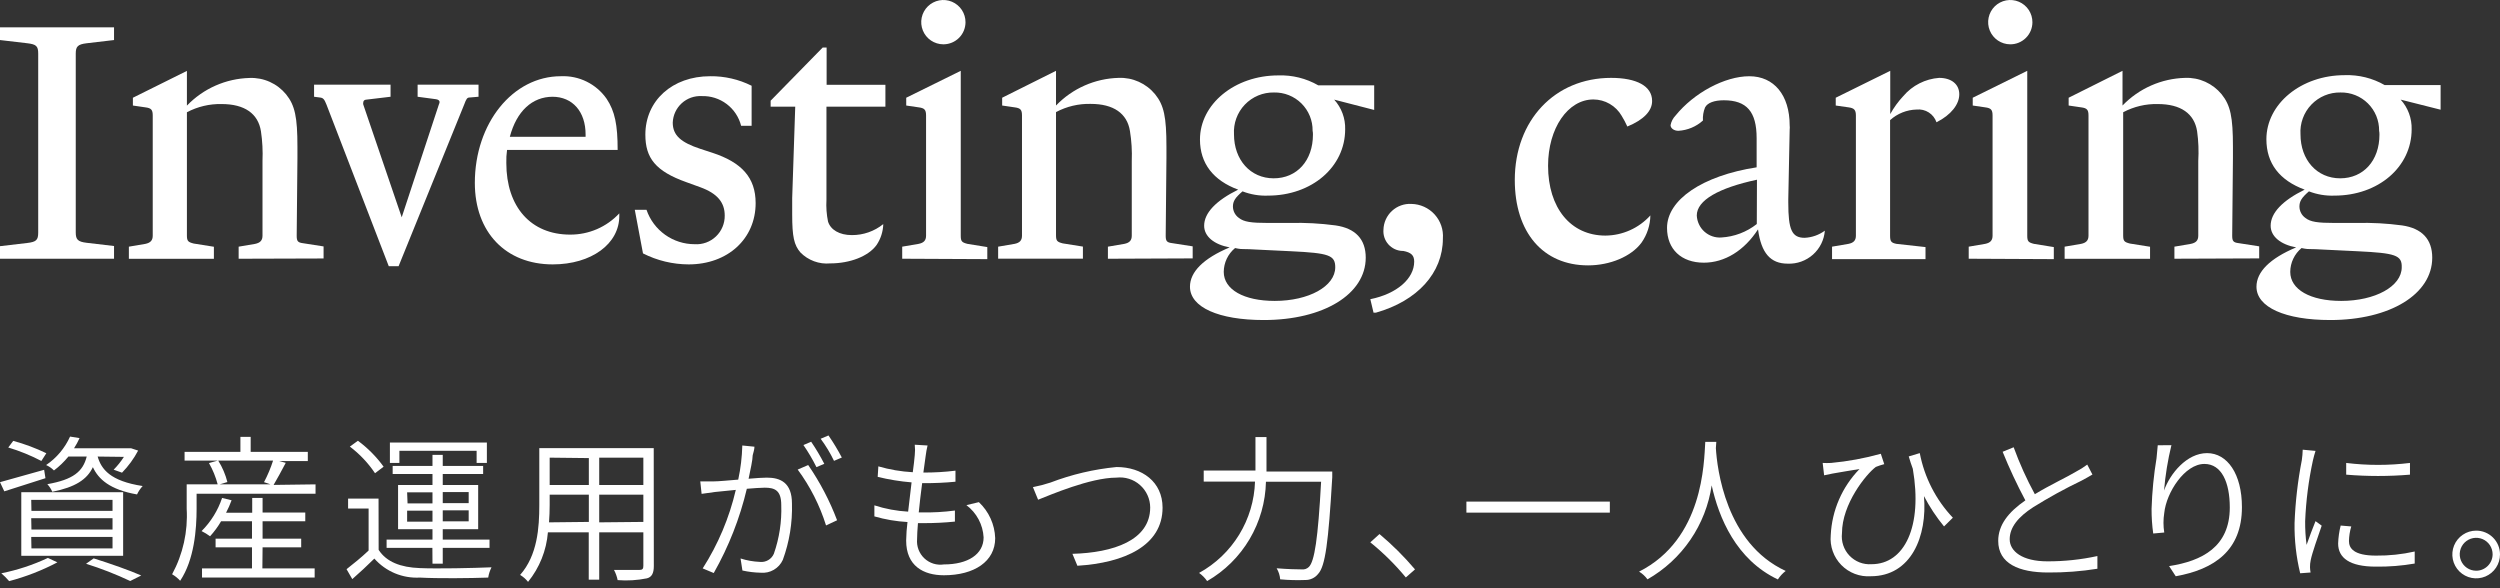
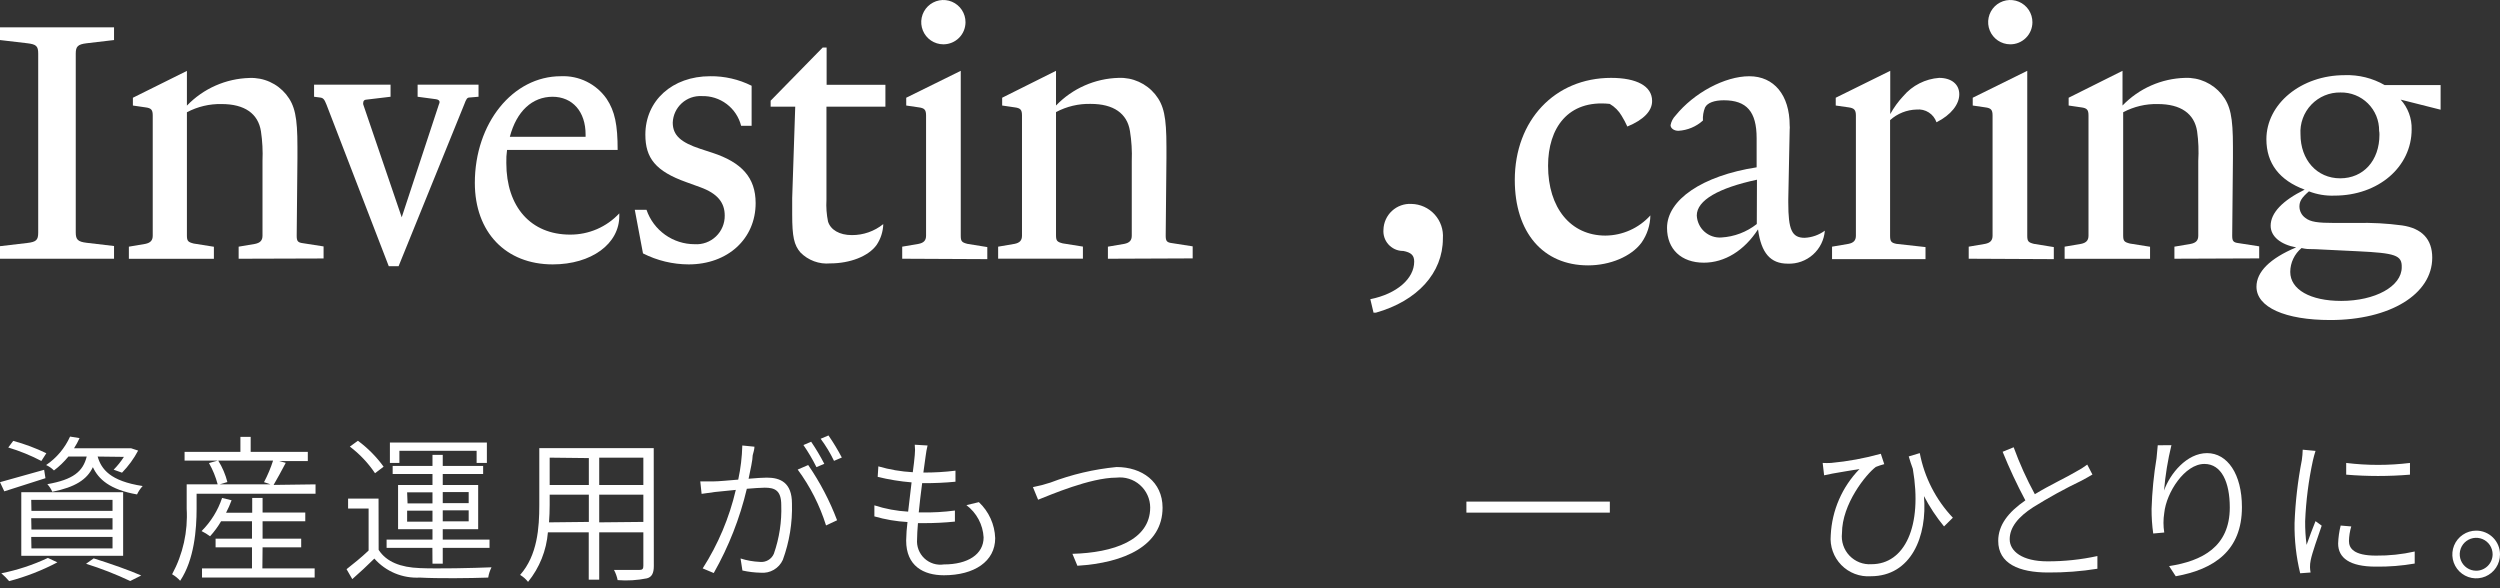
<svg xmlns="http://www.w3.org/2000/svg" width="153" height="36" viewBox="0 0 153 36" fill="none">
  <rect x="0" y="0" width="153" height="36" fill="#333333" stroke="none" />
  <path d="M0.263 30.07L0 29.509C0.675 29.326 1.708 29.036 2.701 28.752L2.782 29.265L0.263 30.07ZM3.511 34.416C2.575 34.91 1.585 35.295 0.56 35.565C0.413 35.393 0.252 35.233 0.081 35.085C1.065 34.888 2.022 34.573 2.931 34.145L3.511 34.416ZM2.532 28.211C1.884 27.873 1.206 27.597 0.506 27.387L0.81 26.981C1.507 27.171 2.185 27.424 2.836 27.738L2.532 28.211ZM1.303 30.124H7.536V34.017H1.303V30.124ZM1.924 31.266H6.887V30.59H1.911L1.924 31.266ZM1.924 32.408H6.887V31.712H1.911L1.924 32.408ZM1.924 33.564H6.887V32.861H1.911L1.924 33.564ZM5.976 27.941C6.199 28.711 6.739 29.441 8.731 29.745C8.59 29.898 8.474 30.071 8.386 30.259C6.712 29.968 6.016 29.313 5.685 28.59C5.321 29.353 4.605 29.813 3.201 30.097C3.126 29.925 3.023 29.768 2.897 29.631C4.477 29.353 5.078 28.86 5.307 27.941H4.186C3.927 28.259 3.63 28.545 3.302 28.792C3.164 28.653 3.002 28.541 2.822 28.461C3.463 28.027 3.97 27.424 4.288 26.718L4.868 26.812C4.772 27.028 4.659 27.235 4.531 27.434H7.907H8.022L8.454 27.576C8.192 28.071 7.86 28.526 7.468 28.928L6.955 28.745C7.191 28.507 7.402 28.244 7.583 27.961L5.976 27.941ZM5.733 34.172C6.786 34.503 7.941 34.909 8.643 35.22L7.968 35.558C7.093 35.145 6.19 34.792 5.267 34.503L5.733 34.172Z" fill="white" />
  <path d="M19.311 29.643V30.218H12.032V31.137C12.032 32.394 11.89 34.253 11.026 35.544C10.884 35.386 10.717 35.251 10.533 35.145C11.198 33.918 11.506 32.53 11.425 31.137V29.643H13.322C13.202 29.187 13.022 28.748 12.789 28.339L13.322 28.19H11.296V27.656H14.713V26.737H15.341V27.656H18.838V28.217H17.083L17.488 28.325C17.238 28.798 16.961 29.312 16.745 29.677L19.311 29.643ZM16.057 34.786H19.257V35.347H12.363V34.786H15.422V33.496H13.194V32.968H15.422V31.901H13.531C13.34 32.23 13.113 32.538 12.856 32.82C12.692 32.699 12.518 32.593 12.336 32.502C12.907 31.934 13.337 31.239 13.592 30.474L14.173 30.616C14.077 30.878 13.964 31.133 13.835 31.38H15.435V30.474H16.07V31.367H18.683V31.901H16.07V32.968H18.433V33.496H16.07L16.057 34.786ZM13.356 28.19C13.609 28.596 13.798 29.038 13.916 29.501L13.443 29.643H16.556L16.158 29.508C16.38 29.086 16.566 28.645 16.712 28.19H13.356Z" fill="white" />
  <path d="M23.173 33.651C23.646 34.388 24.524 34.726 25.692 34.767C26.745 34.814 28.947 34.767 30.081 34.719C29.981 34.917 29.913 35.129 29.878 35.348C28.812 35.388 26.766 35.409 25.699 35.348C25.176 35.377 24.654 35.288 24.171 35.087C23.688 34.886 23.257 34.577 22.91 34.185C22.478 34.611 22.032 35.03 21.56 35.442L21.209 34.834C21.614 34.516 22.12 34.111 22.559 33.692V31.123H21.303V30.515H23.167L23.173 33.651ZM22.951 28.961C22.532 28.336 22.011 27.785 21.411 27.332L21.904 26.974C22.507 27.419 23.038 27.954 23.477 28.562L22.951 28.961ZM26.462 33.53H23.66V33.023H26.468V32.387H24.362V29.684H26.468V29.008H24.031V28.515H26.468V27.839H27.096V28.515H29.568V29.008H27.096V29.684H29.264V32.387H27.096V33.023H29.959V33.53H27.096V34.496H26.468L26.462 33.53ZM24.443 28.332H23.862V27.082H29.797V28.332H29.169V27.589H24.443V28.332ZM24.942 30.806H26.468V30.13H24.916L24.942 30.806ZM26.468 31.928V31.252H24.916V31.928H26.468ZM27.096 30.116V30.792H28.683V30.116H27.096ZM28.683 31.232H27.096V31.907H28.683V31.232Z" fill="white" />
  <path d="M40.014 34.645C40.014 35.084 39.886 35.321 39.589 35.395C39 35.514 38.398 35.551 37.8 35.503C37.757 35.286 37.681 35.076 37.577 34.881C38.252 34.881 38.927 34.881 39.123 34.881C39.319 34.881 39.373 34.814 39.373 34.631V32.577H36.672V35.476H36.031V32.577H33.532C33.443 33.688 33.019 34.746 32.317 35.611C32.183 35.44 32.018 35.296 31.831 35.185C32.897 33.983 33.005 32.279 33.005 30.914V27.427H40.008L40.014 34.645ZM36.037 31.941V30.272H33.64V30.914C33.64 31.252 33.627 31.603 33.6 31.968L36.037 31.941ZM33.64 28.008V29.684H36.037V28.035L33.64 28.008ZM39.373 28.008H36.672V29.684H39.373V28.008ZM39.373 31.941V30.272H36.672V31.968L39.373 31.941Z" fill="white" />
  <path d="M46.172 27.338C46.172 27.508 46.105 27.69 46.064 27.866C46.064 28.143 45.929 28.744 45.814 29.299C46.28 29.258 46.692 29.231 46.935 29.231C47.759 29.231 48.468 29.535 48.468 30.819C48.502 31.993 48.312 33.163 47.908 34.266C47.791 34.521 47.599 34.733 47.357 34.873C47.115 35.014 46.836 35.075 46.557 35.05C46.18 35.042 45.805 34.997 45.436 34.915L45.322 34.178C45.704 34.301 46.102 34.371 46.503 34.388C46.681 34.408 46.86 34.37 47.015 34.28C47.169 34.19 47.291 34.052 47.361 33.888C47.695 32.931 47.849 31.92 47.813 30.907C47.813 30.001 47.408 29.846 46.8 29.846C46.557 29.846 46.125 29.88 45.706 29.913C45.279 31.72 44.596 33.456 43.681 35.07L43.005 34.786C43.949 33.312 44.634 31.687 45.031 29.981L43.755 30.11L42.938 30.224L42.857 29.461C43.161 29.461 43.377 29.461 43.681 29.461C43.985 29.461 44.579 29.4 45.18 29.353C45.328 28.666 45.411 27.967 45.429 27.264L46.172 27.338ZM49.461 28.46C50.184 29.512 50.778 30.646 51.23 31.84L50.554 32.157C50.17 30.929 49.583 29.773 48.819 28.738L49.461 28.46ZM49.967 28.589C49.734 28.12 49.468 27.668 49.17 27.237L49.643 27.034C49.938 27.468 50.206 27.92 50.447 28.386L49.967 28.589ZM51.041 28.204C50.812 27.728 50.538 27.276 50.224 26.852L50.703 26.649C51.002 27.083 51.275 27.534 51.52 28.001L51.041 28.204Z" fill="white" />
  <path d="M59.907 30.731C60.518 31.304 60.878 32.097 60.906 32.935C60.906 34.361 59.623 35.206 57.766 35.206C56.51 35.206 55.457 34.631 55.457 33.083C55.464 32.704 55.491 32.325 55.538 31.948C54.852 31.91 54.172 31.794 53.512 31.603V30.927C54.181 31.144 54.876 31.274 55.578 31.313L55.788 29.521C55.089 29.464 54.396 29.351 53.715 29.184L53.755 28.541C54.442 28.741 55.148 28.861 55.862 28.9C55.916 28.487 55.963 28.129 55.983 27.859C56.007 27.645 56.007 27.43 55.983 27.217L56.767 27.264C56.716 27.471 56.678 27.681 56.652 27.893C56.618 28.156 56.571 28.515 56.51 28.92C57.167 28.924 57.823 28.885 58.475 28.805V29.481C57.822 29.544 57.166 29.573 56.51 29.569H56.436C56.362 30.15 56.281 30.779 56.227 31.36H56.416C57.093 31.372 57.77 31.334 58.441 31.245V31.921C57.809 31.986 57.173 32.017 56.537 32.016H56.179C56.146 32.414 56.125 32.759 56.125 33.002C56.107 33.218 56.137 33.436 56.214 33.638C56.292 33.841 56.414 34.023 56.572 34.172C56.73 34.32 56.919 34.43 57.126 34.495C57.333 34.559 57.552 34.576 57.766 34.543C59.238 34.543 60.197 33.921 60.197 32.887C60.176 32.501 60.071 32.125 59.889 31.784C59.707 31.443 59.452 31.146 59.144 30.914L59.907 30.731Z" fill="white" />
  <path d="M64.282 29.535C65.583 29.037 66.946 28.716 68.333 28.582C69.893 28.582 71.149 29.488 71.149 31.069C71.149 33.394 68.819 34.448 65.936 34.624L65.632 33.894C68.13 33.827 70.392 33.07 70.392 31.056C70.391 30.796 70.334 30.539 70.226 30.302C70.118 30.065 69.962 29.854 69.766 29.682C69.572 29.509 69.343 29.38 69.094 29.303C68.846 29.225 68.585 29.201 68.326 29.231C66.719 29.231 64.241 30.306 63.532 30.583L63.215 29.812C63.576 29.743 63.932 29.65 64.282 29.535Z" fill="white" />
-   <path d="M81.534 28.859C81.534 28.859 81.534 29.123 81.534 29.211C81.297 33.225 81.108 34.651 80.669 35.124C80.575 35.243 80.455 35.338 80.318 35.402C80.181 35.467 80.031 35.499 79.879 35.496C79.368 35.516 78.856 35.503 78.347 35.455C78.328 35.216 78.254 34.985 78.131 34.779C78.806 34.834 79.413 34.847 79.657 34.847C79.737 34.858 79.819 34.849 79.896 34.824C79.974 34.798 80.044 34.755 80.102 34.698C80.447 34.361 80.663 32.975 80.852 29.481H77.476C77.45 30.719 77.105 31.93 76.475 32.995C75.844 34.061 74.949 34.946 73.877 35.563C73.743 35.369 73.576 35.2 73.384 35.063C74.39 34.51 75.235 33.703 75.836 32.723C76.436 31.743 76.771 30.623 76.807 29.474H73.667V28.798H76.834C76.834 28.623 76.834 28.474 76.834 28.305V26.75H77.509V28.366C77.509 28.535 77.509 28.683 77.509 28.859H81.534Z" fill="white" />
-   <path d="M86.037 35.34C85.386 34.553 84.658 33.833 83.863 33.191L84.424 32.684C85.21 33.341 85.937 34.065 86.598 34.847L86.037 35.34Z" fill="white" />
  <path d="M98.522 30.698V31.373H89.744V30.698H98.522Z" fill="white" />
-   <path d="M105.011 27.427C105.085 28.636 105.599 33.246 109.285 34.942C109.096 35.086 108.934 35.262 108.806 35.462C106.247 34.253 105.187 31.671 104.755 29.704C104.579 30.899 104.134 32.037 103.453 33.034C102.772 34.031 101.873 34.859 100.825 35.456C100.687 35.265 100.512 35.104 100.312 34.983C104.248 32.995 104.282 28.325 104.363 27.041H105.038L105.011 27.427Z" fill="white" />
  <path d="M118.975 32.218C118.502 31.643 118.09 31.02 117.746 30.36C117.962 32.819 116.963 35.266 114.492 35.266C114.159 35.289 113.826 35.239 113.515 35.121C113.203 35.002 112.921 34.817 112.688 34.579C112.455 34.34 112.276 34.054 112.165 33.74C112.053 33.426 112.011 33.091 112.041 32.759C112.112 31.236 112.739 29.794 113.803 28.704C113.297 28.791 112.547 28.906 112.156 28.981L111.636 29.089L111.548 28.332C111.719 28.341 111.89 28.341 112.061 28.332C113.091 28.236 114.11 28.049 115.106 27.771L115.316 28.406C115.141 28.451 114.97 28.508 114.802 28.575C114.201 29.021 112.729 30.846 112.729 32.63C112.7 32.879 112.726 33.132 112.805 33.369C112.884 33.607 113.015 33.825 113.188 34.006C113.361 34.187 113.572 34.328 113.805 34.419C114.039 34.509 114.289 34.547 114.539 34.529C116.565 34.529 117.672 32.205 117.064 28.69C116.977 28.454 116.889 28.197 116.815 27.933L117.49 27.73C117.774 29.215 118.477 30.587 119.515 31.684L118.975 32.218Z" fill="white" />
  <path d="M128.057 29.042C127.854 29.163 127.632 29.285 127.382 29.42C126.369 29.906 125.384 30.447 124.431 31.042C123.519 31.63 122.993 32.272 122.993 33.002C122.993 33.732 123.756 34.354 125.302 34.354C126.33 34.357 127.356 34.248 128.361 34.03V34.807C127.363 34.967 126.353 35.044 125.343 35.037C123.567 35.037 122.291 34.496 122.291 33.104C122.291 32.137 122.898 31.353 123.952 30.623C123.436 29.657 122.972 28.664 122.561 27.649L123.236 27.372C123.596 28.361 124.029 29.321 124.532 30.245C125.451 29.684 126.558 29.17 127.064 28.859C127.301 28.736 127.526 28.593 127.74 28.433L128.057 29.042Z" fill="white" />
  <path d="M132.891 27.244C132.669 28.157 132.518 29.086 132.439 30.022C132.804 28.988 133.83 27.731 135.072 27.731C136.315 27.731 137.206 29.008 137.206 31.036C137.206 33.685 135.525 34.841 133.155 35.267L132.749 34.645C134.775 34.334 136.463 33.462 136.463 31.056C136.463 29.522 135.964 28.393 134.91 28.393C133.708 28.393 132.581 30.137 132.452 31.394C132.389 31.79 132.389 32.194 132.452 32.59L131.777 32.651C131.707 32.152 131.674 31.648 131.676 31.144C131.708 30.104 131.81 29.068 131.98 28.042C132.014 27.744 132.034 27.474 132.054 27.251L132.891 27.244Z" fill="white" />
  <path d="M141.71 27.595C141.656 27.744 141.588 28.021 141.548 28.19C141.284 29.411 141.126 30.652 141.075 31.901C141.071 32.384 141.1 32.867 141.163 33.347C141.325 32.887 141.548 32.286 141.71 31.894L142.088 32.171C141.858 32.847 141.5 33.84 141.413 34.293C141.383 34.431 141.37 34.572 141.372 34.712C141.376 34.821 141.387 34.929 141.406 35.037L140.771 35.084C140.527 34.078 140.411 33.044 140.427 32.009C140.476 30.715 140.625 29.427 140.872 28.156C140.903 27.946 140.921 27.734 140.926 27.521L141.71 27.595ZM143.897 32.218C143.81 32.508 143.763 32.808 143.756 33.11C143.756 33.55 144.046 34.003 145.41 34.003C146.207 34.011 147.002 33.928 147.78 33.752V34.489C146.993 34.626 146.195 34.689 145.396 34.678C143.803 34.678 143.094 34.145 143.094 33.266C143.106 32.894 143.158 32.525 143.249 32.164L143.897 32.218ZM147.49 28.332V29.049C146.191 29.157 144.885 29.157 143.587 29.049V28.332C144.883 28.491 146.193 28.491 147.49 28.332Z" fill="white" />
  <path d="M153 33.928C153.001 34.217 152.917 34.499 152.758 34.74C152.599 34.981 152.372 35.169 152.106 35.281C151.84 35.392 151.547 35.423 151.264 35.368C150.98 35.313 150.72 35.175 150.515 34.972C150.31 34.769 150.17 34.509 150.112 34.226C150.055 33.943 150.082 33.65 150.191 33.382C150.301 33.115 150.486 32.886 150.726 32.725C150.965 32.563 151.246 32.476 151.535 32.475C151.726 32.473 151.917 32.509 152.094 32.582C152.272 32.654 152.434 32.761 152.57 32.896C152.706 33.031 152.814 33.192 152.888 33.369C152.962 33.546 153 33.736 153 33.928ZM152.548 33.928C152.549 33.729 152.491 33.534 152.382 33.367C152.272 33.201 152.116 33.071 151.933 32.993C151.749 32.916 151.547 32.895 151.352 32.932C151.156 32.97 150.977 33.065 150.835 33.204C150.693 33.344 150.596 33.523 150.556 33.718C150.516 33.913 150.535 34.116 150.609 34.3C150.684 34.485 150.812 34.643 150.977 34.755C151.142 34.867 151.336 34.927 151.535 34.928C151.667 34.929 151.798 34.904 151.92 34.854C152.043 34.804 152.154 34.731 152.248 34.638C152.342 34.545 152.417 34.435 152.468 34.313C152.52 34.191 152.547 34.06 152.548 33.928Z" fill="white" />
  <path d="M0 15.835V15.066L1.671 14.87C2.213 14.805 2.338 14.694 2.338 14.238V3.275C2.338 2.818 2.213 2.712 1.671 2.647L0 2.451V1.673H6.979V2.451L5.308 2.647C4.766 2.712 4.636 2.843 4.636 3.275V14.227C4.636 14.664 4.766 14.795 5.308 14.86L6.979 15.056V15.835H0Z" fill="white" />
  <path d="M14.605 15.835V15.096L15.609 14.926C15.935 14.86 16.065 14.705 16.065 14.423V9.848C16.091 9.242 16.059 8.635 15.97 8.036C15.8 6.951 14.967 6.368 13.567 6.368C12.826 6.351 12.094 6.524 11.439 6.87V14.403C11.439 14.75 11.505 14.815 11.856 14.905L13.09 15.101V15.84H7.887V15.096L8.891 14.926C9.217 14.86 9.347 14.705 9.347 14.423V7.071C9.347 6.725 9.262 6.614 8.891 6.569L8.133 6.459V5.982L11.439 4.339V6.464C12.447 5.416 13.826 4.808 15.278 4.771C15.702 4.755 16.125 4.837 16.512 5.011C16.899 5.185 17.241 5.447 17.51 5.776C18.052 6.449 18.203 7.167 18.203 8.985C18.203 9.206 18.203 9.442 18.203 9.683L18.158 14.408V14.434C18.158 14.755 18.223 14.845 18.549 14.885L19.803 15.081V15.819L14.605 15.835Z" fill="white" />
  <path d="M28.754 5.966C28.584 5.966 28.538 6.051 28.408 6.398L24.394 16.291H23.792L19.979 6.398C19.848 6.072 19.783 5.986 19.567 5.966L19.221 5.921V5.183H23.902V5.921L22.427 6.097C22.297 6.097 22.232 6.182 22.232 6.267C22.221 6.31 22.221 6.355 22.232 6.398L24.585 13.298L26.858 6.398C26.881 6.351 26.897 6.3 26.903 6.247C26.903 6.162 26.837 6.097 26.687 6.072L25.558 5.921V5.183H29.286V5.921L28.754 5.966Z" fill="white" />
  <path d="M33.827 16.181C30.947 16.181 29.06 14.207 29.06 11.194C29.06 7.548 31.378 4.665 34.323 4.665C34.87 4.64 35.414 4.753 35.904 4.996C36.395 5.238 36.816 5.601 37.128 6.051C37.63 6.81 37.8 7.633 37.8 9.175H31.032C30.994 9.441 30.979 9.71 30.987 9.978C30.987 12.665 32.492 14.358 34.89 14.358C35.455 14.361 36.014 14.248 36.532 14.024C37.05 13.8 37.516 13.471 37.901 13.057V13.188C37.921 14.925 36.19 16.181 33.827 16.181ZM33.827 5.921C32.567 5.921 31.614 6.81 31.202 8.371H35.838V8.241C35.843 6.835 35.041 5.921 33.806 5.921H33.827Z" fill="white" />
  <path d="M42.145 16.181C41.174 16.178 40.217 15.948 39.351 15.508L38.849 12.841H39.567C39.777 13.456 40.174 13.989 40.702 14.366C41.23 14.743 41.863 14.946 42.512 14.945C42.75 14.961 42.989 14.927 43.214 14.845C43.439 14.763 43.644 14.635 43.817 14.47C43.99 14.305 44.127 14.106 44.219 13.885C44.311 13.665 44.357 13.427 44.353 13.188C44.353 12.409 43.922 11.842 42.848 11.455L42.005 11.149C40.118 10.476 39.496 9.672 39.496 8.241C39.496 6.162 41.142 4.665 43.46 4.665C44.341 4.654 45.211 4.854 45.999 5.248V7.699H45.357C45.222 7.167 44.91 6.696 44.472 6.366C44.034 6.035 43.496 5.864 42.948 5.881C42.725 5.869 42.501 5.901 42.29 5.976C42.08 6.052 41.886 6.168 41.721 6.319C41.555 6.47 41.422 6.653 41.327 6.856C41.233 7.059 41.181 7.279 41.172 7.503C41.172 8.286 41.674 8.718 42.863 9.11L43.6 9.351C45.377 9.934 46.245 10.858 46.245 12.43C46.245 14.619 44.534 16.181 42.145 16.181Z" fill="white" />
  <path d="M50.579 6.529V12.233C50.553 12.678 50.586 13.123 50.675 13.559C50.83 14.062 51.372 14.388 52.13 14.388C52.83 14.393 53.511 14.155 54.056 13.715C54.044 14.172 53.901 14.617 53.645 14.996C53.143 15.689 52.019 16.12 50.805 16.12C50.471 16.151 50.134 16.106 49.819 15.989C49.504 15.873 49.218 15.688 48.984 15.448C48.597 14.996 48.482 14.493 48.482 13.127V12.123L48.668 6.529H47.163V6.162L50.349 2.908H50.589V5.188H54.187V6.529H50.579Z" fill="white" />
  <path d="M55.215 15.834V15.096L56.219 14.925C56.545 14.86 56.675 14.704 56.675 14.423V7.071C56.675 6.724 56.585 6.614 56.219 6.569L55.461 6.458V5.981L58.798 4.334V14.423C58.798 14.77 58.863 14.835 59.209 14.925L60.423 15.121V15.859L55.215 15.834ZM57.724 2.712C57.456 2.71 57.195 2.628 56.973 2.478C56.751 2.327 56.579 2.114 56.479 1.866C56.378 1.617 56.353 1.344 56.407 1.082C56.462 0.819 56.592 0.578 56.783 0.39C56.974 0.202 57.217 0.075 57.48 0.024C57.743 -0.026 58.015 0.003 58.262 0.107C58.508 0.212 58.719 0.387 58.866 0.611C59.013 0.835 59.091 1.098 59.089 1.366C59.087 1.722 58.946 2.062 58.695 2.314C58.444 2.566 58.104 2.709 57.749 2.712H57.724Z" fill="white" />
  <path d="M67.804 15.835V15.096L68.808 14.925C69.134 14.86 69.264 14.704 69.264 14.423V9.848C69.288 9.238 69.251 8.628 69.154 8.025C68.983 6.94 68.15 6.358 66.751 6.358C66.012 6.34 65.281 6.513 64.628 6.86V14.393C64.628 14.74 64.693 14.805 65.04 14.895L66.274 15.091V15.829H61.086V15.096L62.089 14.925C62.416 14.86 62.546 14.704 62.546 14.423V7.071C62.546 6.724 62.461 6.614 62.089 6.569L61.332 6.458V5.981L64.628 4.334V6.458C65.634 5.412 67.011 4.804 68.461 4.766C68.886 4.749 69.308 4.831 69.695 5.006C70.083 5.18 70.425 5.442 70.694 5.77C71.236 6.443 71.386 7.161 71.386 8.979C71.386 9.2 71.386 9.436 71.386 9.677L71.341 14.403V14.428C71.341 14.75 71.406 14.84 71.733 14.88L72.992 15.076V15.814L67.804 15.835Z" fill="white" />
-   <path d="M81.652 6.097C82.102 6.593 82.343 7.244 82.324 7.915C82.324 10.215 80.287 11.972 77.598 11.972C77.067 11.992 76.538 11.903 76.042 11.711C75.586 12.103 75.455 12.319 75.455 12.645C75.457 12.782 75.492 12.915 75.555 13.036C75.619 13.156 75.71 13.26 75.822 13.338C76.128 13.579 76.559 13.645 77.623 13.645H78.942C79.876 13.621 80.811 13.671 81.737 13.795C82.951 13.971 83.583 14.639 83.583 15.769C83.583 18.004 81.004 19.586 77.342 19.586C74.587 19.586 72.826 18.807 72.826 17.547C72.826 16.638 73.649 15.814 75.254 15.141C74.301 14.966 73.694 14.468 73.694 13.815C73.694 13.037 74.412 12.279 75.776 11.606C74.256 11.048 73.438 9.999 73.438 8.537C73.438 6.373 75.561 4.615 78.23 4.615C79.087 4.585 79.935 4.795 80.678 5.223H84.1V6.729L81.652 6.097ZM79.033 15.377L76.865 15.272C76.494 15.247 76.298 15.247 76.258 15.247C75.997 15.247 75.887 15.247 75.586 15.181C75.371 15.359 75.198 15.581 75.078 15.833C74.959 16.084 74.895 16.359 74.893 16.638C74.893 17.723 76.128 18.416 78.014 18.416C80.091 18.416 81.717 17.527 81.717 16.357C81.717 15.618 81.326 15.488 79.033 15.377ZM80.332 8.005C80.336 7.694 80.278 7.386 80.16 7.098C80.043 6.81 79.868 6.549 79.648 6.33C79.427 6.111 79.165 5.939 78.876 5.824C78.588 5.709 78.279 5.653 77.969 5.66C77.636 5.654 77.306 5.716 76.999 5.844C76.691 5.972 76.414 6.163 76.184 6.403C75.954 6.644 75.776 6.93 75.662 7.243C75.548 7.555 75.5 7.889 75.52 8.221C75.52 9.783 76.524 10.913 77.949 10.913C79.374 10.913 80.352 9.828 80.352 8.241C80.355 8.162 80.348 8.083 80.332 8.005Z" fill="white" />
  <path d="M84.21 19.134H84.06L83.864 18.31C85.49 17.984 86.549 17.05 86.549 16.01C86.549 15.618 86.353 15.448 85.876 15.357H85.811C85.65 15.35 85.492 15.31 85.347 15.24C85.202 15.17 85.072 15.072 84.965 14.951C84.859 14.831 84.777 14.69 84.726 14.537C84.675 14.384 84.655 14.222 84.667 14.062C84.672 13.844 84.721 13.63 84.81 13.432C84.9 13.233 85.028 13.055 85.188 12.908C85.347 12.76 85.535 12.646 85.739 12.573C85.944 12.499 86.161 12.467 86.378 12.48C86.646 12.484 86.91 12.544 87.154 12.654C87.399 12.765 87.618 12.925 87.798 13.123C87.979 13.322 88.117 13.555 88.204 13.809C88.291 14.062 88.325 14.331 88.305 14.599C88.305 16.703 86.744 18.416 84.21 19.134Z" fill="white" />
-   <path d="M99.593 7.744C99.492 7.519 99.376 7.301 99.247 7.091C99.072 6.787 98.819 6.534 98.516 6.358C98.212 6.181 97.867 6.088 97.516 6.087C95.956 6.087 94.742 7.844 94.742 10.144C94.742 12.726 96.126 14.418 98.254 14.418C98.772 14.414 99.285 14.302 99.758 14.089C100.231 13.877 100.655 13.568 101.003 13.183C100.994 13.78 100.805 14.361 100.461 14.85C99.834 15.699 98.535 16.241 97.19 16.241C94.441 16.241 92.705 14.232 92.705 11.013C92.705 7.367 95.153 4.766 98.6 4.766C100.16 4.766 101.109 5.268 101.109 6.177C101.114 6.79 100.592 7.332 99.593 7.744Z" fill="white" />
+   <path d="M99.593 7.744C99.492 7.519 99.376 7.301 99.247 7.091C99.072 6.787 98.819 6.534 98.516 6.358C95.956 6.087 94.742 7.844 94.742 10.144C94.742 12.726 96.126 14.418 98.254 14.418C98.772 14.414 99.285 14.302 99.758 14.089C100.231 13.877 100.655 13.568 101.003 13.183C100.994 13.78 100.805 14.361 100.461 14.85C99.834 15.699 98.535 16.241 97.19 16.241C94.441 16.241 92.705 14.232 92.705 11.013C92.705 7.367 95.153 4.766 98.6 4.766C100.16 4.766 101.109 5.268 101.109 6.177C101.114 6.79 100.592 7.332 99.593 7.744Z" fill="white" />
  <path d="M109.412 16.136C108.349 16.136 107.787 15.488 107.591 14.037C106.748 15.337 105.554 16.076 104.275 16.076C102.89 16.076 102.022 15.247 102.022 13.946C102.022 12.234 104.169 10.757 107.506 10.24V8.457C107.506 6.835 106.899 6.137 105.499 6.137C104.912 6.137 104.495 6.293 104.35 6.574C104.247 6.829 104.202 7.103 104.22 7.377C103.804 7.752 103.273 7.974 102.714 8.005C102.453 8.005 102.238 7.854 102.238 7.659C102.281 7.437 102.387 7.233 102.544 7.071C103.668 5.685 105.554 4.666 107.059 4.666C108.565 4.666 109.528 5.816 109.528 7.679C109.538 7.764 109.538 7.85 109.528 7.935L109.443 12.188V12.404C109.443 14.057 109.658 14.554 110.446 14.554C110.891 14.533 111.321 14.38 111.68 14.117C111.637 14.682 111.376 15.207 110.953 15.584C110.53 15.96 109.978 16.158 109.412 16.136ZM107.526 10.998C105.188 11.5 103.843 12.254 103.843 13.188C103.852 13.376 103.897 13.56 103.978 13.73C104.058 13.901 104.172 14.053 104.312 14.178C104.453 14.304 104.617 14.4 104.795 14.461C104.972 14.522 105.161 14.547 105.348 14.534C106.138 14.488 106.895 14.201 107.516 13.71L107.526 10.998Z" fill="white" />
  <path d="M118.513 7.483C118.428 7.235 118.262 7.023 118.042 6.882C117.821 6.74 117.559 6.678 117.299 6.704C116.697 6.718 116.12 6.948 115.673 7.352V14.423C115.673 14.77 115.739 14.86 116.065 14.925L117.841 15.121V15.859H112.121V15.096L113.125 14.925C113.451 14.86 113.581 14.704 113.581 14.423V7.071C113.581 6.724 113.471 6.614 113.125 6.569L112.347 6.458V5.981L115.683 4.334V6.981C115.904 6.58 116.174 6.209 116.486 5.876C116.759 5.555 117.093 5.292 117.469 5.102C117.844 4.911 118.254 4.797 118.674 4.766C119.431 4.766 119.908 5.158 119.908 5.77C119.908 6.383 119.411 7.031 118.513 7.483Z" fill="white" />
  <path d="M120.485 15.834V15.096L121.489 14.925C121.815 14.86 121.945 14.704 121.945 14.423V7.071C121.945 6.724 121.855 6.614 121.489 6.569L120.731 6.458V5.981L124.068 4.334V14.423C124.068 14.77 124.133 14.835 124.479 14.925L125.693 15.121V15.859L120.485 15.834ZM123.019 2.712C122.751 2.71 122.49 2.628 122.268 2.478C122.047 2.327 121.874 2.114 121.774 1.866C121.673 1.617 121.648 1.344 121.703 1.082C121.757 0.819 121.888 0.578 122.078 0.39C122.269 0.202 122.512 0.075 122.775 0.024C123.038 -0.026 123.31 0.003 123.557 0.107C123.804 0.212 124.014 0.387 124.161 0.611C124.308 0.835 124.386 1.098 124.384 1.366C124.383 1.544 124.347 1.721 124.278 1.885C124.209 2.049 124.108 2.198 123.981 2.323C123.855 2.448 123.704 2.547 123.539 2.614C123.374 2.681 123.197 2.714 123.019 2.712Z" fill="white" />
  <path d="M133.074 15.834V15.096L134.077 14.925C134.403 14.86 134.534 14.704 134.534 14.423V9.848C134.57 9.243 134.547 8.636 134.463 8.035C134.293 6.95 133.46 6.368 132.06 6.368C131.321 6.35 130.59 6.523 129.938 6.87V14.403C129.938 14.75 130.003 14.815 130.349 14.905L131.583 15.101V15.839H126.355V15.096L127.359 14.925C127.685 14.86 127.816 14.704 127.816 14.423V7.071C127.816 6.724 127.73 6.614 127.359 6.569L126.601 6.458V5.981L129.898 4.334V6.458C130.904 5.412 132.281 4.804 133.731 4.766C134.155 4.749 134.578 4.831 134.965 5.006C135.352 5.18 135.694 5.442 135.964 5.77C136.505 6.443 136.656 7.161 136.656 8.979C136.656 9.2 136.656 9.436 136.656 9.677L136.611 14.403V14.428C136.611 14.75 136.676 14.84 137.002 14.88L138.262 15.076V15.814L133.074 15.834Z" fill="white" />
  <path d="M146.921 6.097C147.37 6.594 147.61 7.245 147.593 7.915C147.593 10.215 145.556 11.972 142.867 11.972C142.335 11.992 141.804 11.903 141.307 11.711C140.855 12.103 140.725 12.319 140.725 12.645C140.727 12.781 140.761 12.915 140.825 13.036C140.888 13.156 140.98 13.26 141.091 13.338C141.397 13.579 141.829 13.645 142.892 13.645H144.212C145.146 13.621 146.08 13.671 147.006 13.795C148.221 13.971 148.853 14.639 148.853 15.769C148.853 18.004 146.274 19.586 142.611 19.586C139.857 19.586 138.096 18.807 138.096 17.547C138.096 16.638 138.919 15.814 140.524 15.141C139.571 14.965 138.964 14.468 138.964 13.815C138.964 13.037 139.676 12.279 141.046 11.606C139.506 11.038 138.703 9.999 138.703 8.522C138.703 6.358 140.825 4.6 143.494 4.6C144.351 4.57 145.199 4.78 145.943 5.208H149.365V6.714L146.921 6.097ZM144.297 15.377L142.135 15.272C141.763 15.247 141.568 15.247 141.528 15.247C141.267 15.247 141.156 15.247 140.855 15.181C140.641 15.359 140.467 15.581 140.348 15.833C140.228 16.084 140.165 16.359 140.163 16.638C140.163 17.723 141.397 18.416 143.279 18.416C145.361 18.416 146.986 17.527 146.986 16.357C147.006 15.618 146.595 15.488 144.297 15.377ZM145.602 8.005C145.606 7.694 145.547 7.386 145.43 7.098C145.312 6.81 145.138 6.549 144.917 6.33C144.697 6.111 144.434 5.939 144.146 5.824C143.858 5.709 143.549 5.653 143.238 5.66C142.906 5.653 142.575 5.716 142.268 5.844C141.961 5.972 141.684 6.163 141.454 6.403C141.223 6.644 141.046 6.93 140.932 7.243C140.817 7.555 140.769 7.888 140.79 8.221C140.79 9.783 141.793 10.913 143.218 10.913C144.643 10.913 145.622 9.828 145.622 8.241C145.624 8.162 145.618 8.083 145.602 8.005Z" fill="white" />
</svg>